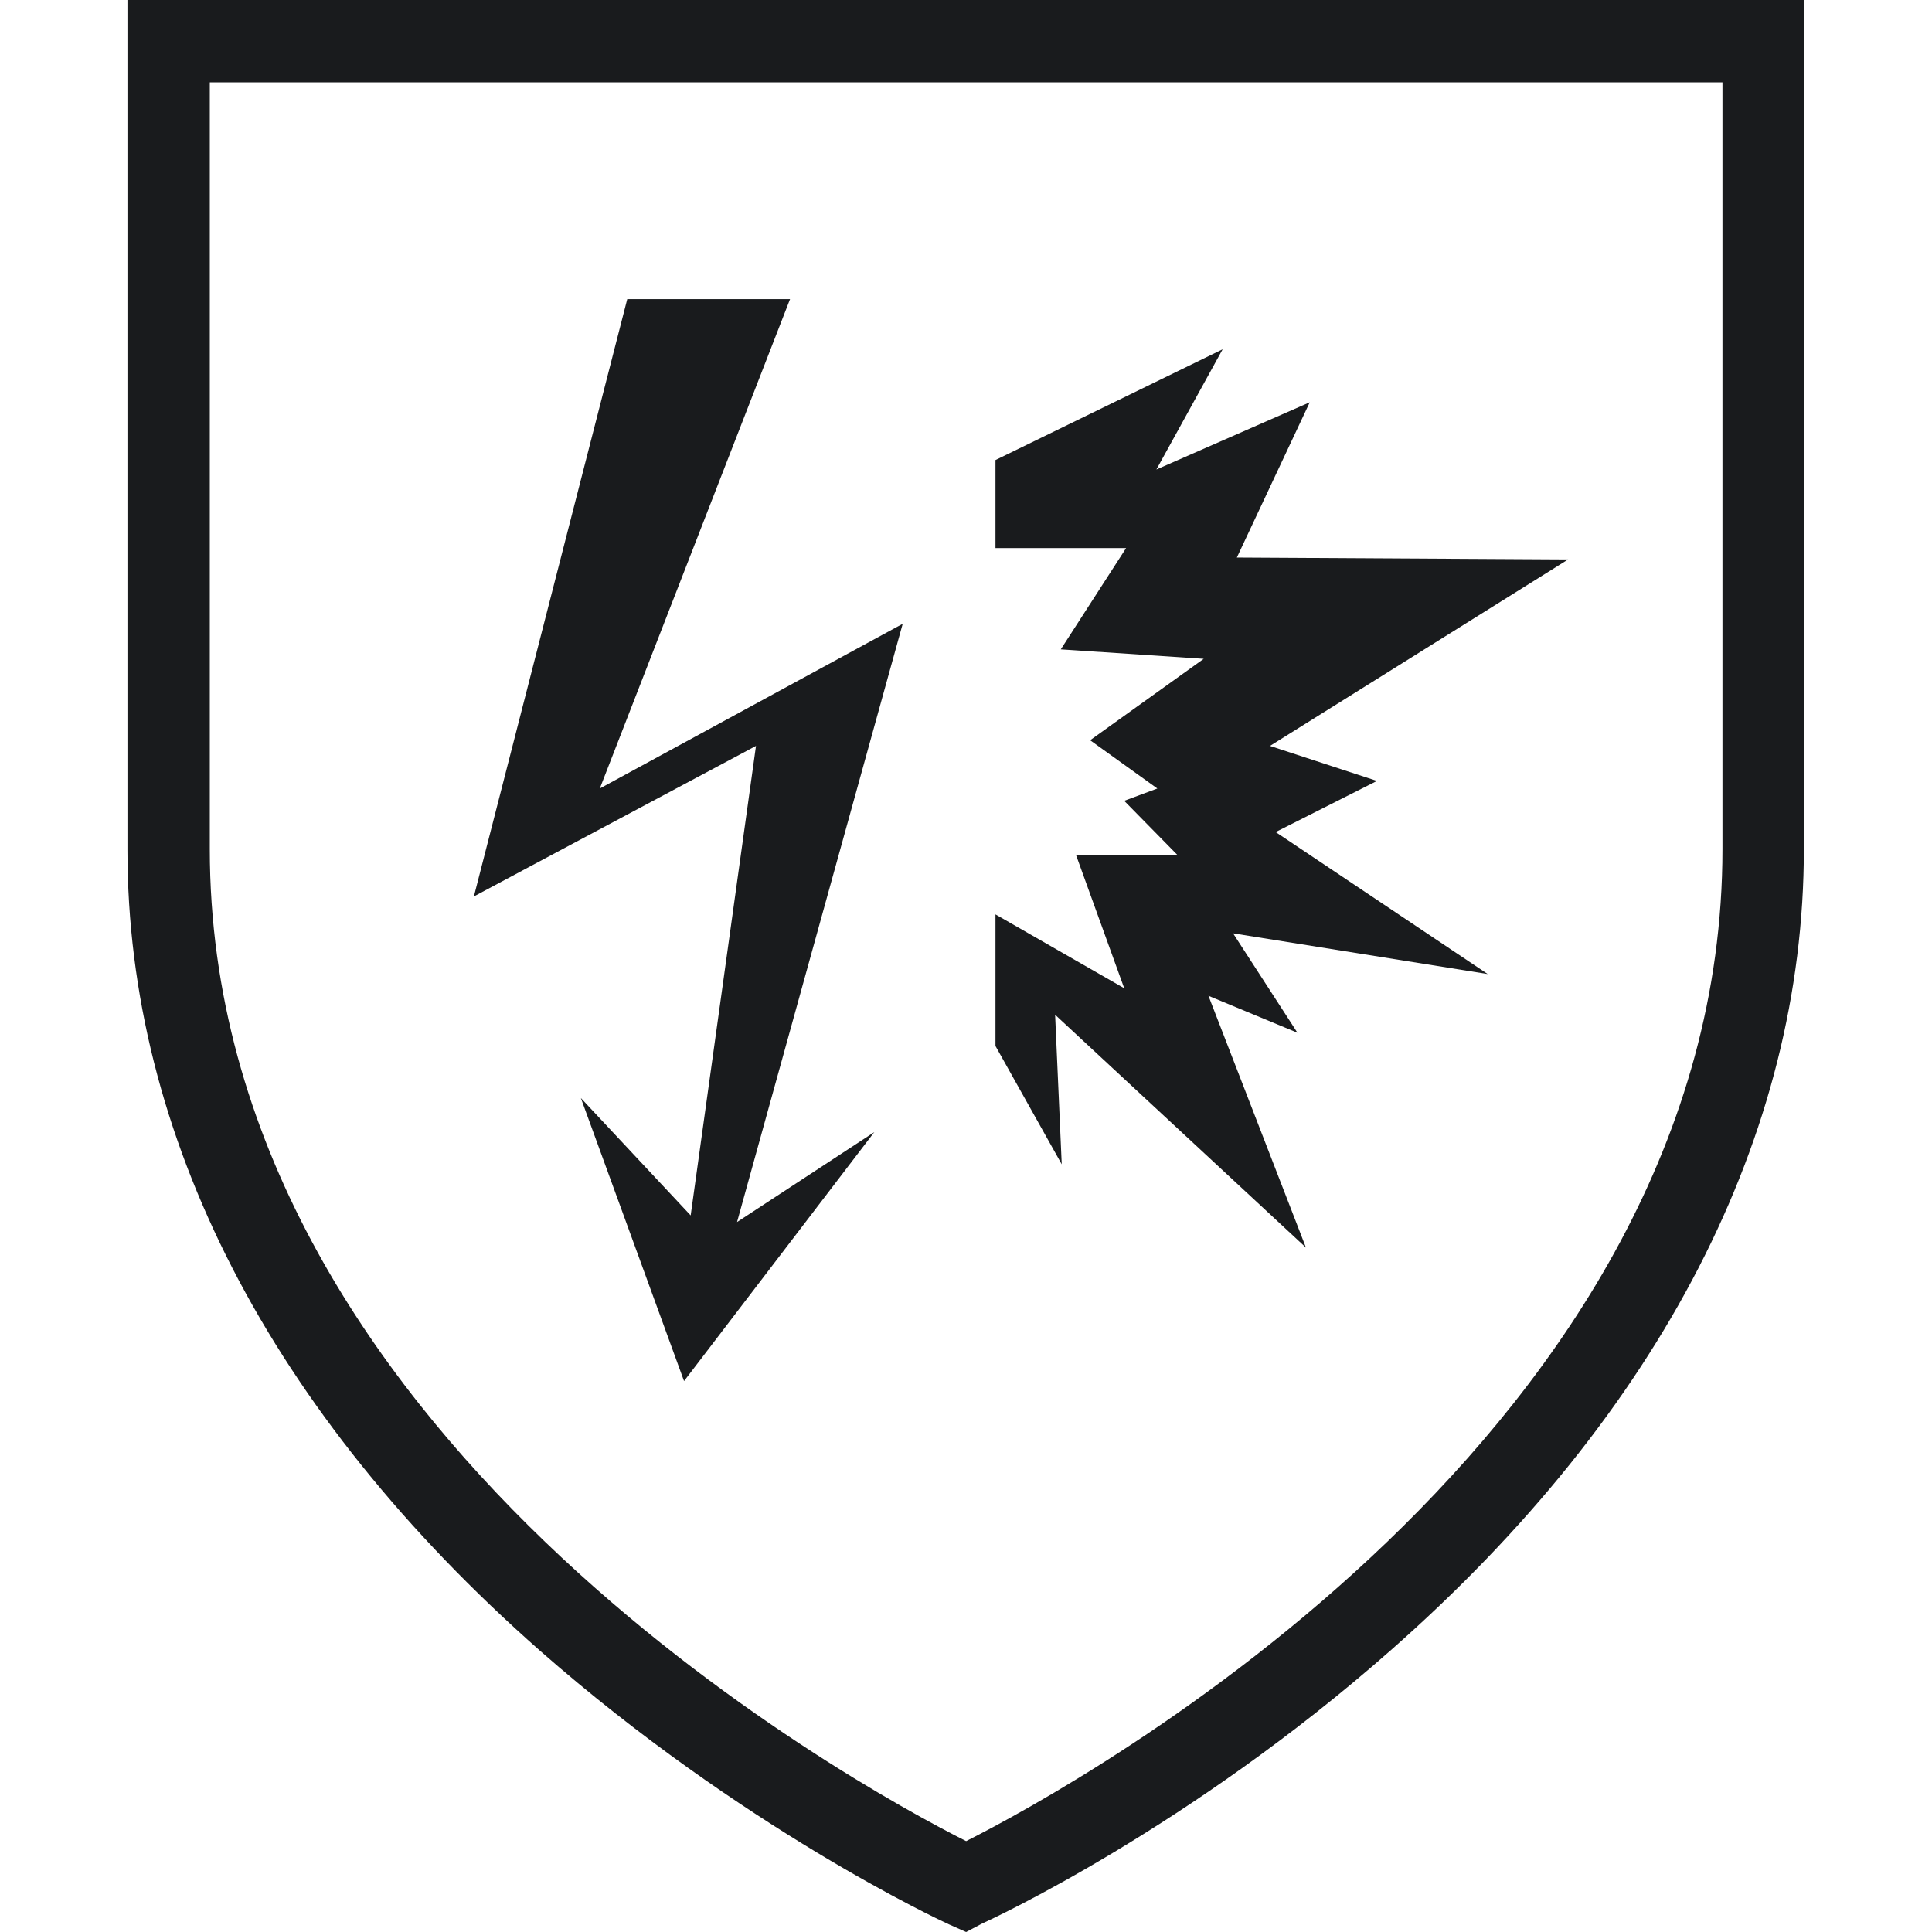
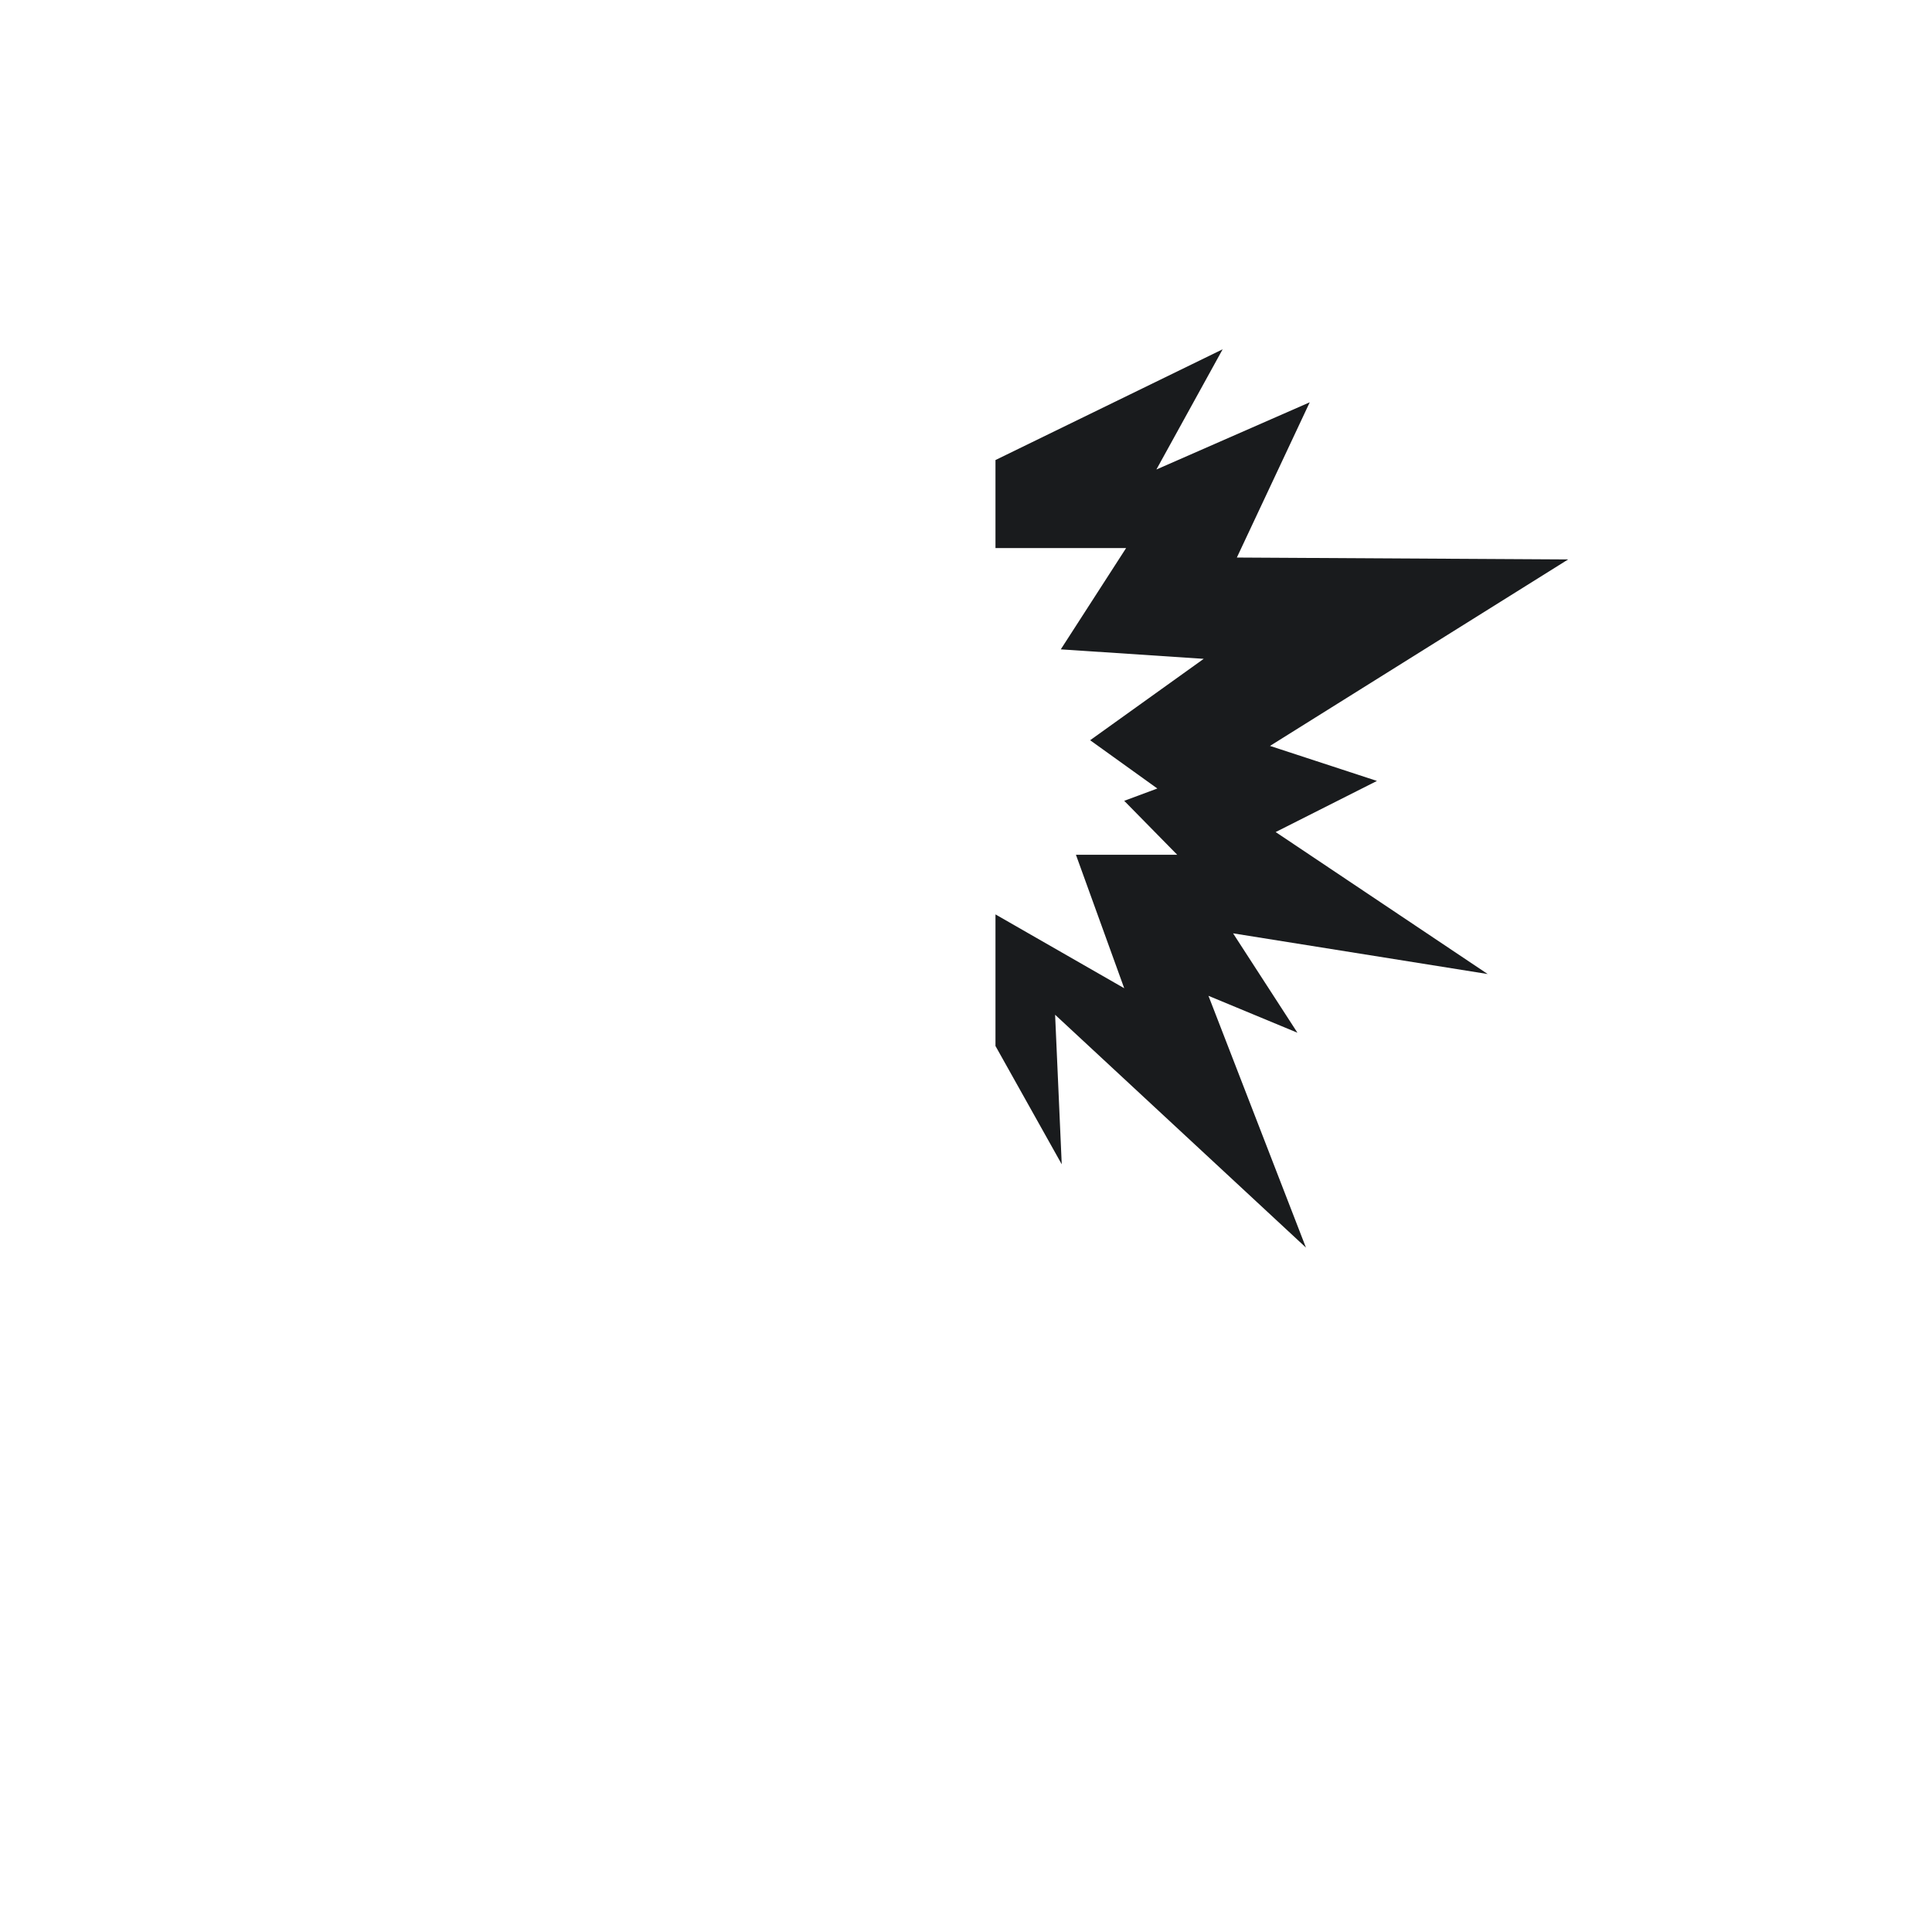
<svg xmlns="http://www.w3.org/2000/svg" width="1200" height="1200" viewBox="0 0 1200 1200" fill="none">
-   <path d="M600.081 1200L589.498 1195.3C584.206 1192.94 460.737 1135.33 335.505 1025.38C167.94 877.805 79.16 705.537 79.16 527.976V0H1120.41V527.389C1120.41 704.949 1031.63 877.217 864.069 1024.79C738.836 1135.33 615.368 1192.36 610.076 1194.71L600.081 1200ZM130.311 51.151V527.389C130.311 888.976 528.939 1107.69 600.081 1143.56C671.223 1107.69 1069.85 888.976 1069.85 527.389V51.151H130.311Z" fill="#191B1D" />
-   <path d="M389.596 185.787L294.348 556.782L469.556 463.298L428.988 754.92L360.786 682.014L424.872 857.811L543.05 703.18L457.797 759.035L560.688 387.453L372.545 489.756L490.722 185.787H389.596Z" fill="#191B1D" />
  <path d="M618.307 285.739V340.418H699.444L658.875 403.328L747.655 409.208L677.102 459.771L718.846 489.757L698.268 497.4L731.193 530.913H668.282L698.268 613.814L618.307 567.954V649.678L659.463 723.172L655.348 630.276L811.154 774.911L750.595 618.517L805.862 641.447L765.882 579.713L924.039 604.994L792.339 516.802L855.25 485.053L788.812 463.299L974.015 347.473L768.233 346.298L813.505 249.874L718.258 291.619L759.414 216.949L618.307 285.739Z" fill="#191B1D" />
</svg>